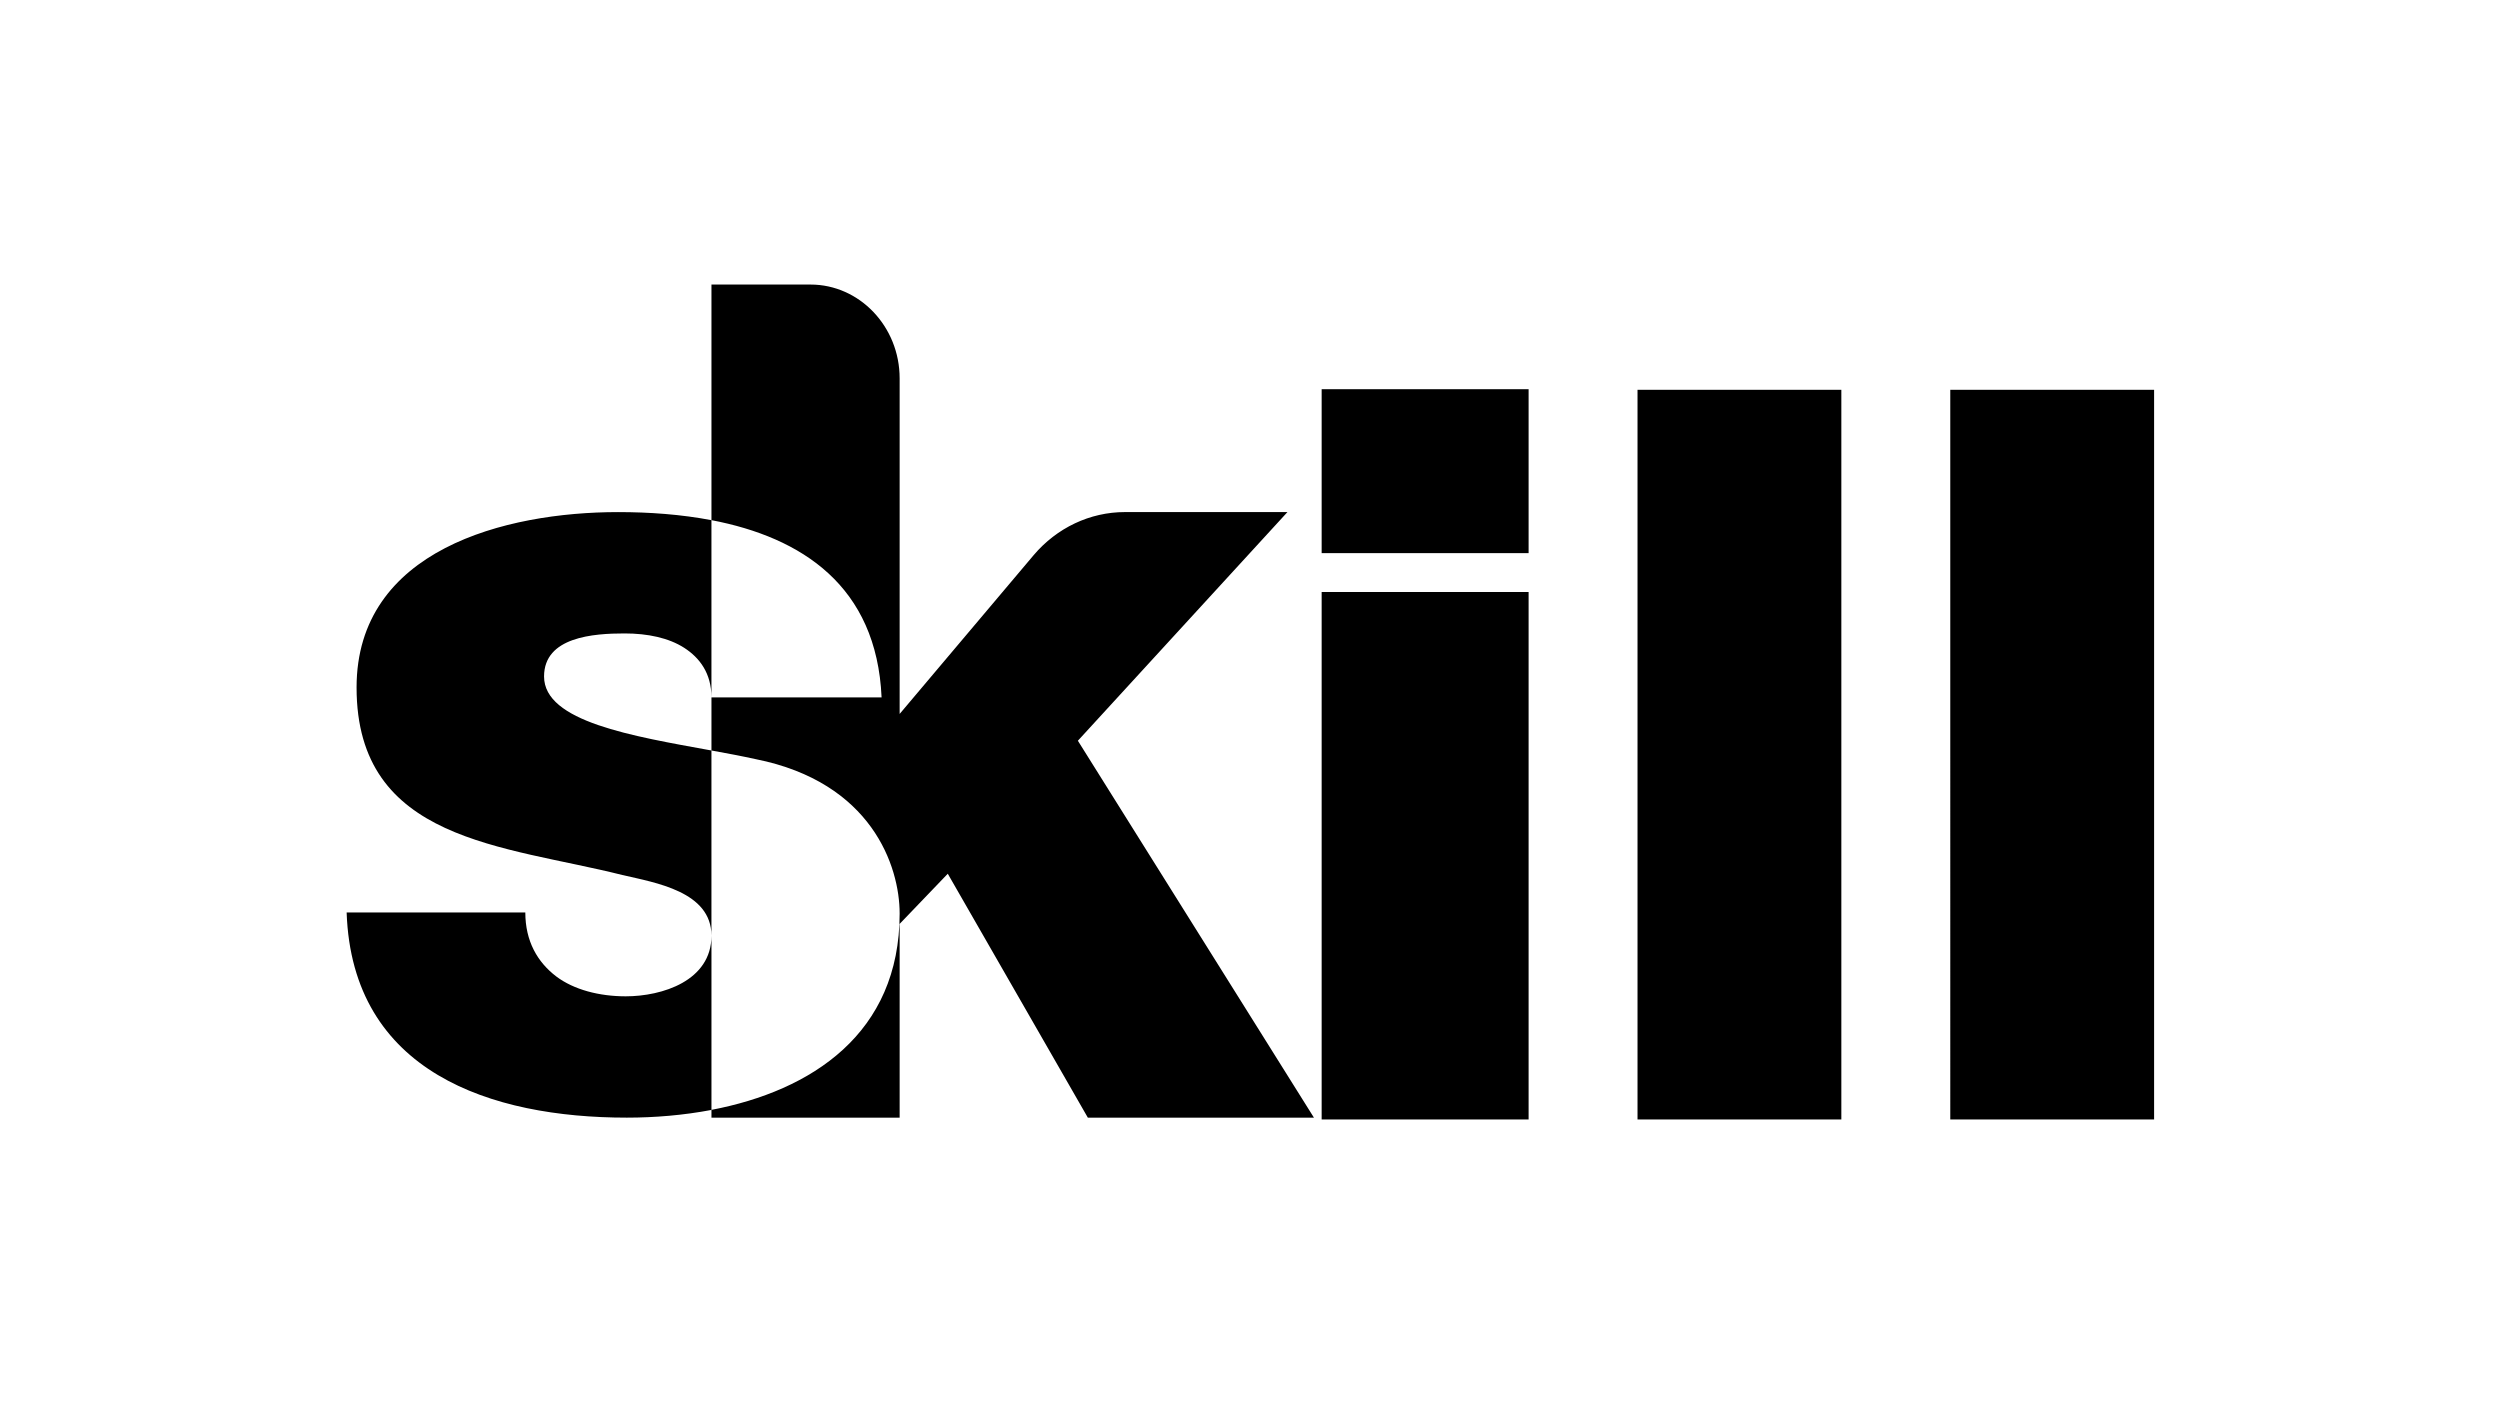
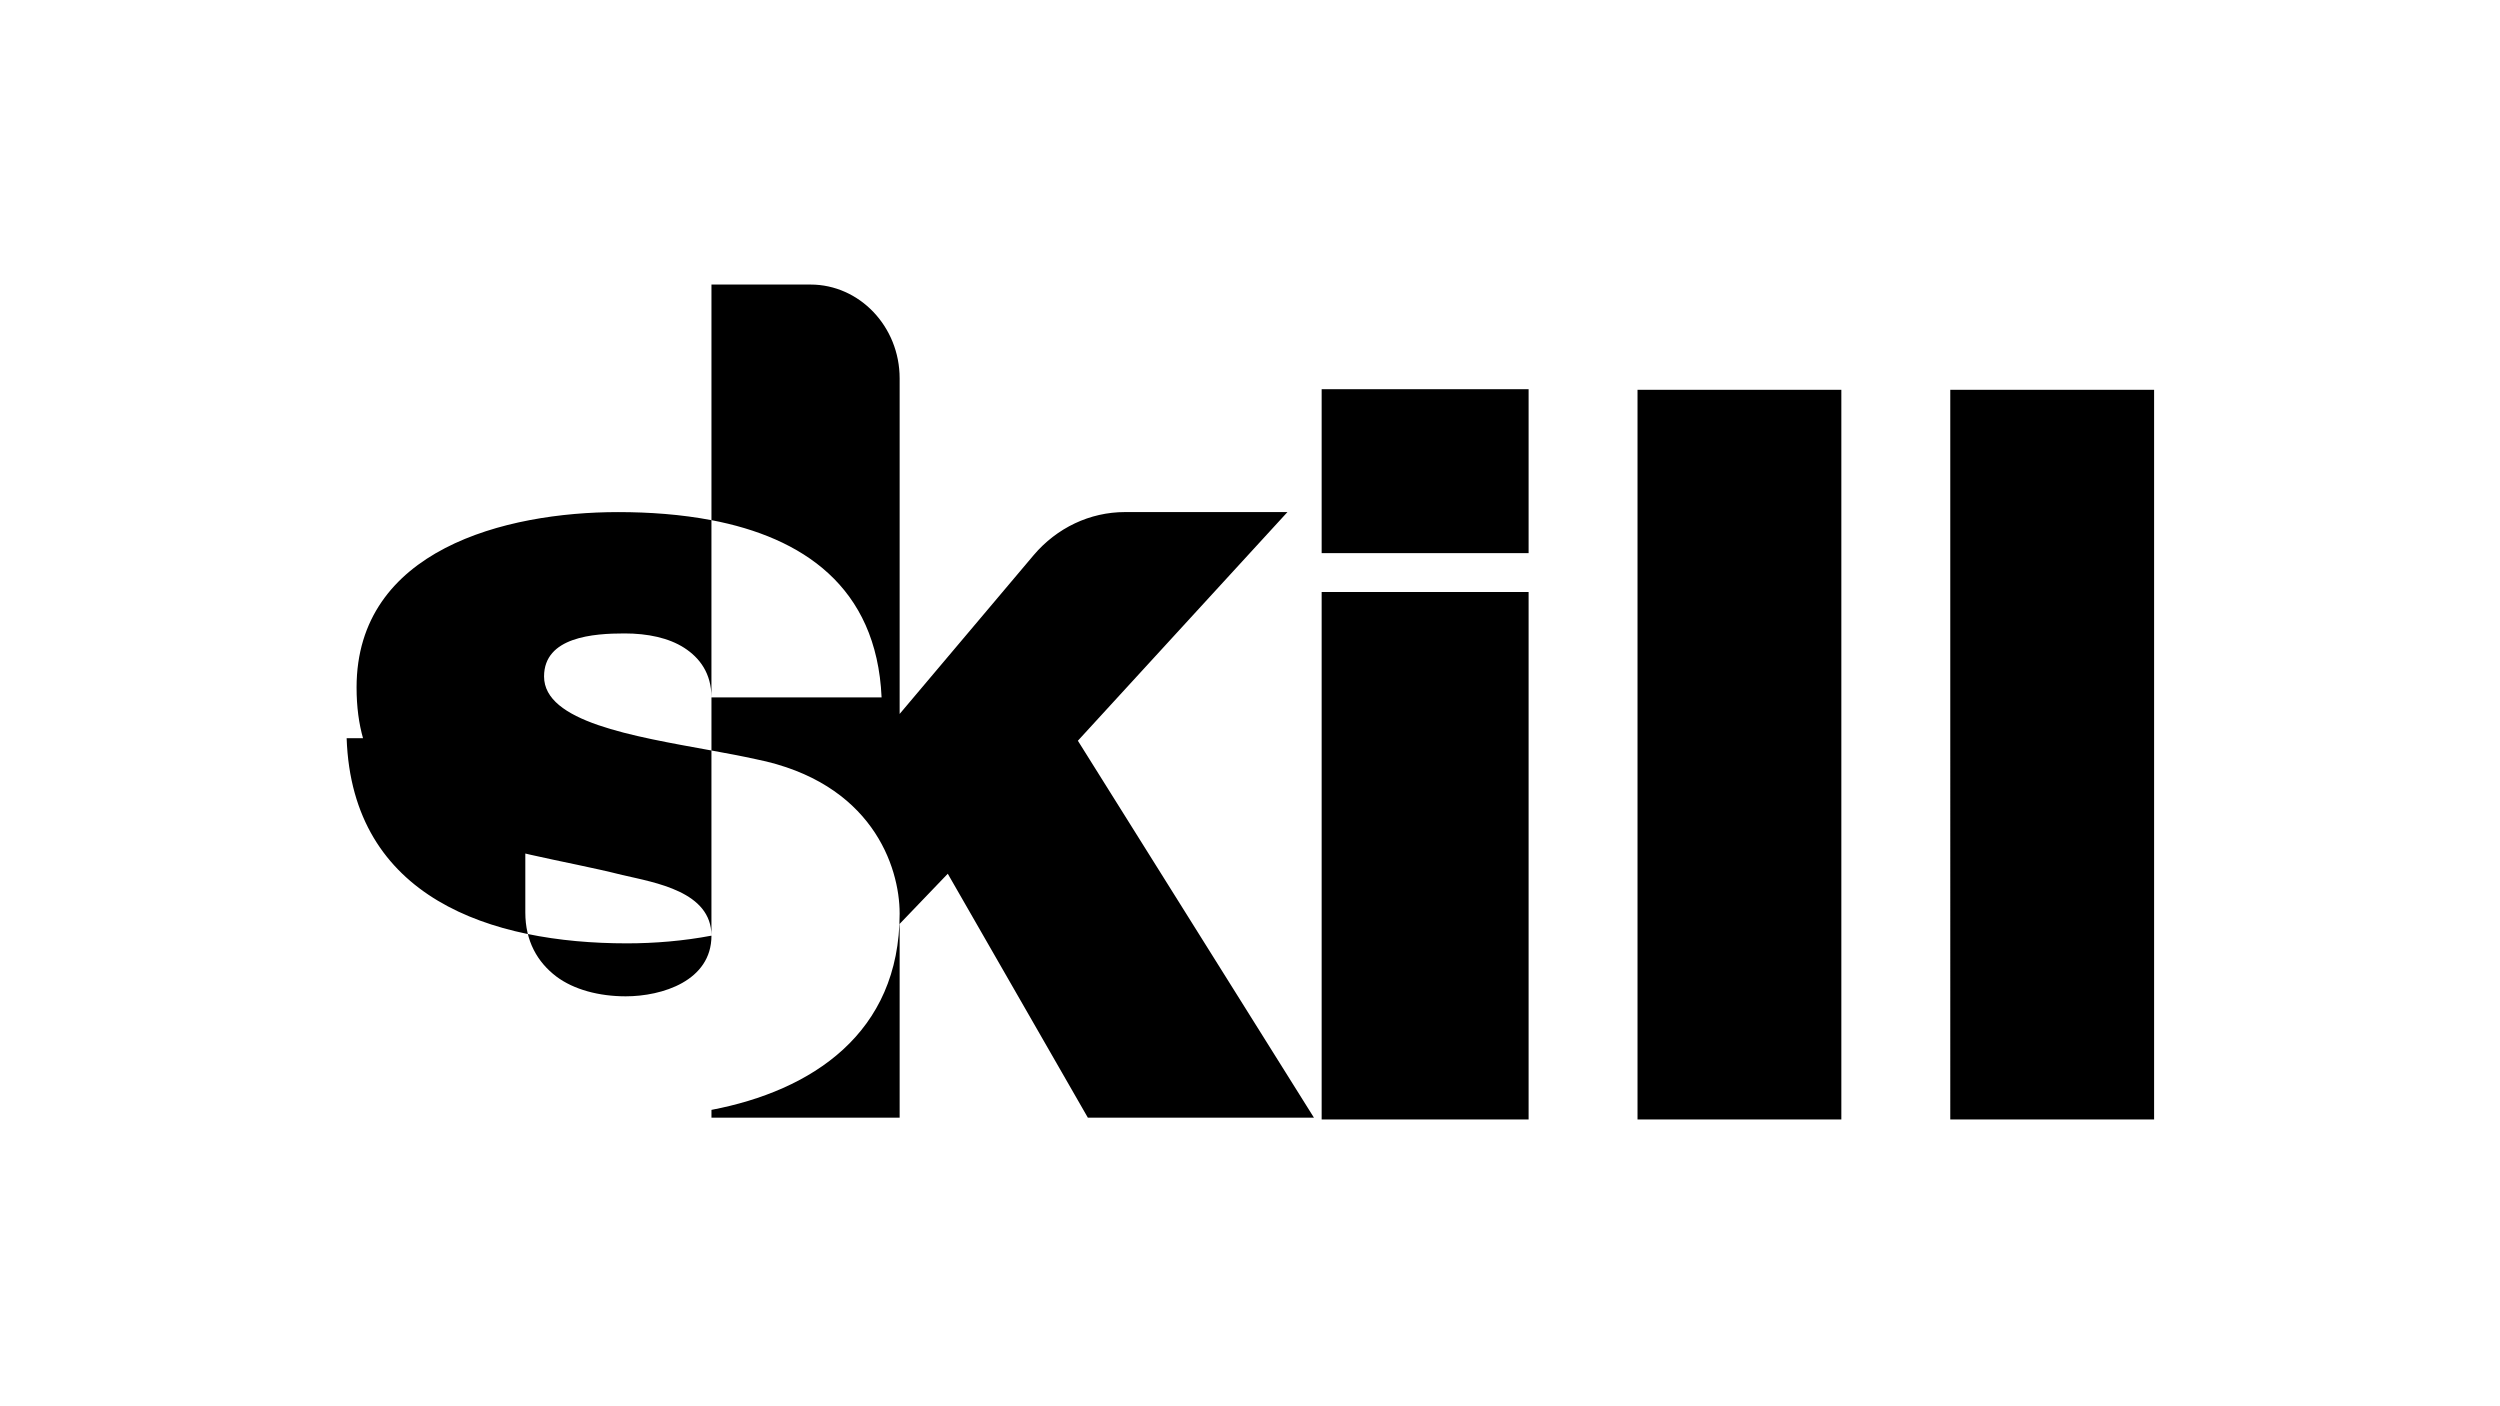
<svg xmlns="http://www.w3.org/2000/svg" id="Layer_1" data-name="Layer 1" viewBox="0 0 1366 768">
  <defs>
    <style>
      .cls-1 {
        stroke-width: 0px;
      }
    </style>
  </defs>
-   <path class="cls-1" d="m722.15,611.68h113.08v-288.22h-113.08v288.22Zm0-309.45h113.08v-89.56h-113.08v89.56Zm172.59-89.24h111.37v398.68h-111.37V213Zm170.89,0h111.37v398.68h-111.37V213ZM194.83,375.65c0-75.33,81.37-95.84,142.84-95.84,17.2,0,34.58,1.26,51.06,4.41v96.85c0-13.25-6.49-21.69-14.9-27.11-8.46-5.42-19.89-7.85-32.56-7.85-16.87,0-44,1.83-44,23.52,0,24.72,48.19,32.56,91.46,40.44v101.18c0-24.09-30.58-28.94-48.67-33.14-64.47-16.27-145.23-18.08-145.23-102.45m92.2,122.92c0,15.68,6.63,27.13,16.9,34.95,9.62,7.25,23.49,10.86,37.96,10.86,19.89,0,46.85-8.44,46.85-33.15v95.23c-15.22,2.89-30.95,4.21-46.24,4.21-74.13,0-150.08-24.7-153.1-112.1h97.63Zm155.83-343.1c26.76,0,48.7,22.94,48.7,51.26v183.36l73.21-86.74c12.7-14.99,30.84-23.56,49.88-23.56h88.81l-114.51,124.94,128.98,205.94h-123.54l-76.53-133.27-26.3,27.42v105.85h-102.82v-4.24c54.71-10.46,102.82-41.71,102.82-107.27,0-25.89-15.28-71.69-78.57-84.35-7.63-1.68-15.83-3.22-24.25-4.75v-29h92.96c-2.7-60.98-43.7-87.42-92.96-96.86v-128.74h54.12Z" />
+   <path class="cls-1" d="m722.15,611.68h113.08v-288.22h-113.08v288.22Zm0-309.45h113.08v-89.56h-113.08v89.56Zm172.59-89.24h111.37v398.68h-111.37V213Zm170.89,0h111.37v398.68h-111.37V213ZM194.83,375.65c0-75.33,81.37-95.84,142.84-95.84,17.2,0,34.58,1.26,51.06,4.41v96.85c0-13.25-6.49-21.69-14.9-27.11-8.46-5.42-19.89-7.85-32.56-7.85-16.87,0-44,1.83-44,23.52,0,24.72,48.19,32.56,91.46,40.44v101.18c0-24.09-30.58-28.94-48.67-33.14-64.47-16.27-145.23-18.08-145.23-102.45m92.2,122.92c0,15.68,6.63,27.13,16.9,34.95,9.62,7.25,23.49,10.86,37.96,10.86,19.89,0,46.85-8.44,46.85-33.15c-15.22,2.89-30.95,4.21-46.24,4.21-74.13,0-150.08-24.7-153.1-112.1h97.63Zm155.83-343.1c26.76,0,48.7,22.94,48.7,51.26v183.36l73.21-86.74c12.7-14.99,30.84-23.56,49.88-23.56h88.81l-114.51,124.94,128.98,205.94h-123.54l-76.53-133.27-26.3,27.42v105.85h-102.82v-4.24c54.71-10.46,102.82-41.71,102.82-107.27,0-25.89-15.28-71.69-78.57-84.35-7.63-1.68-15.83-3.22-24.25-4.75v-29h92.96c-2.7-60.98-43.7-87.42-92.96-96.86v-128.74h54.12Z" />
</svg>